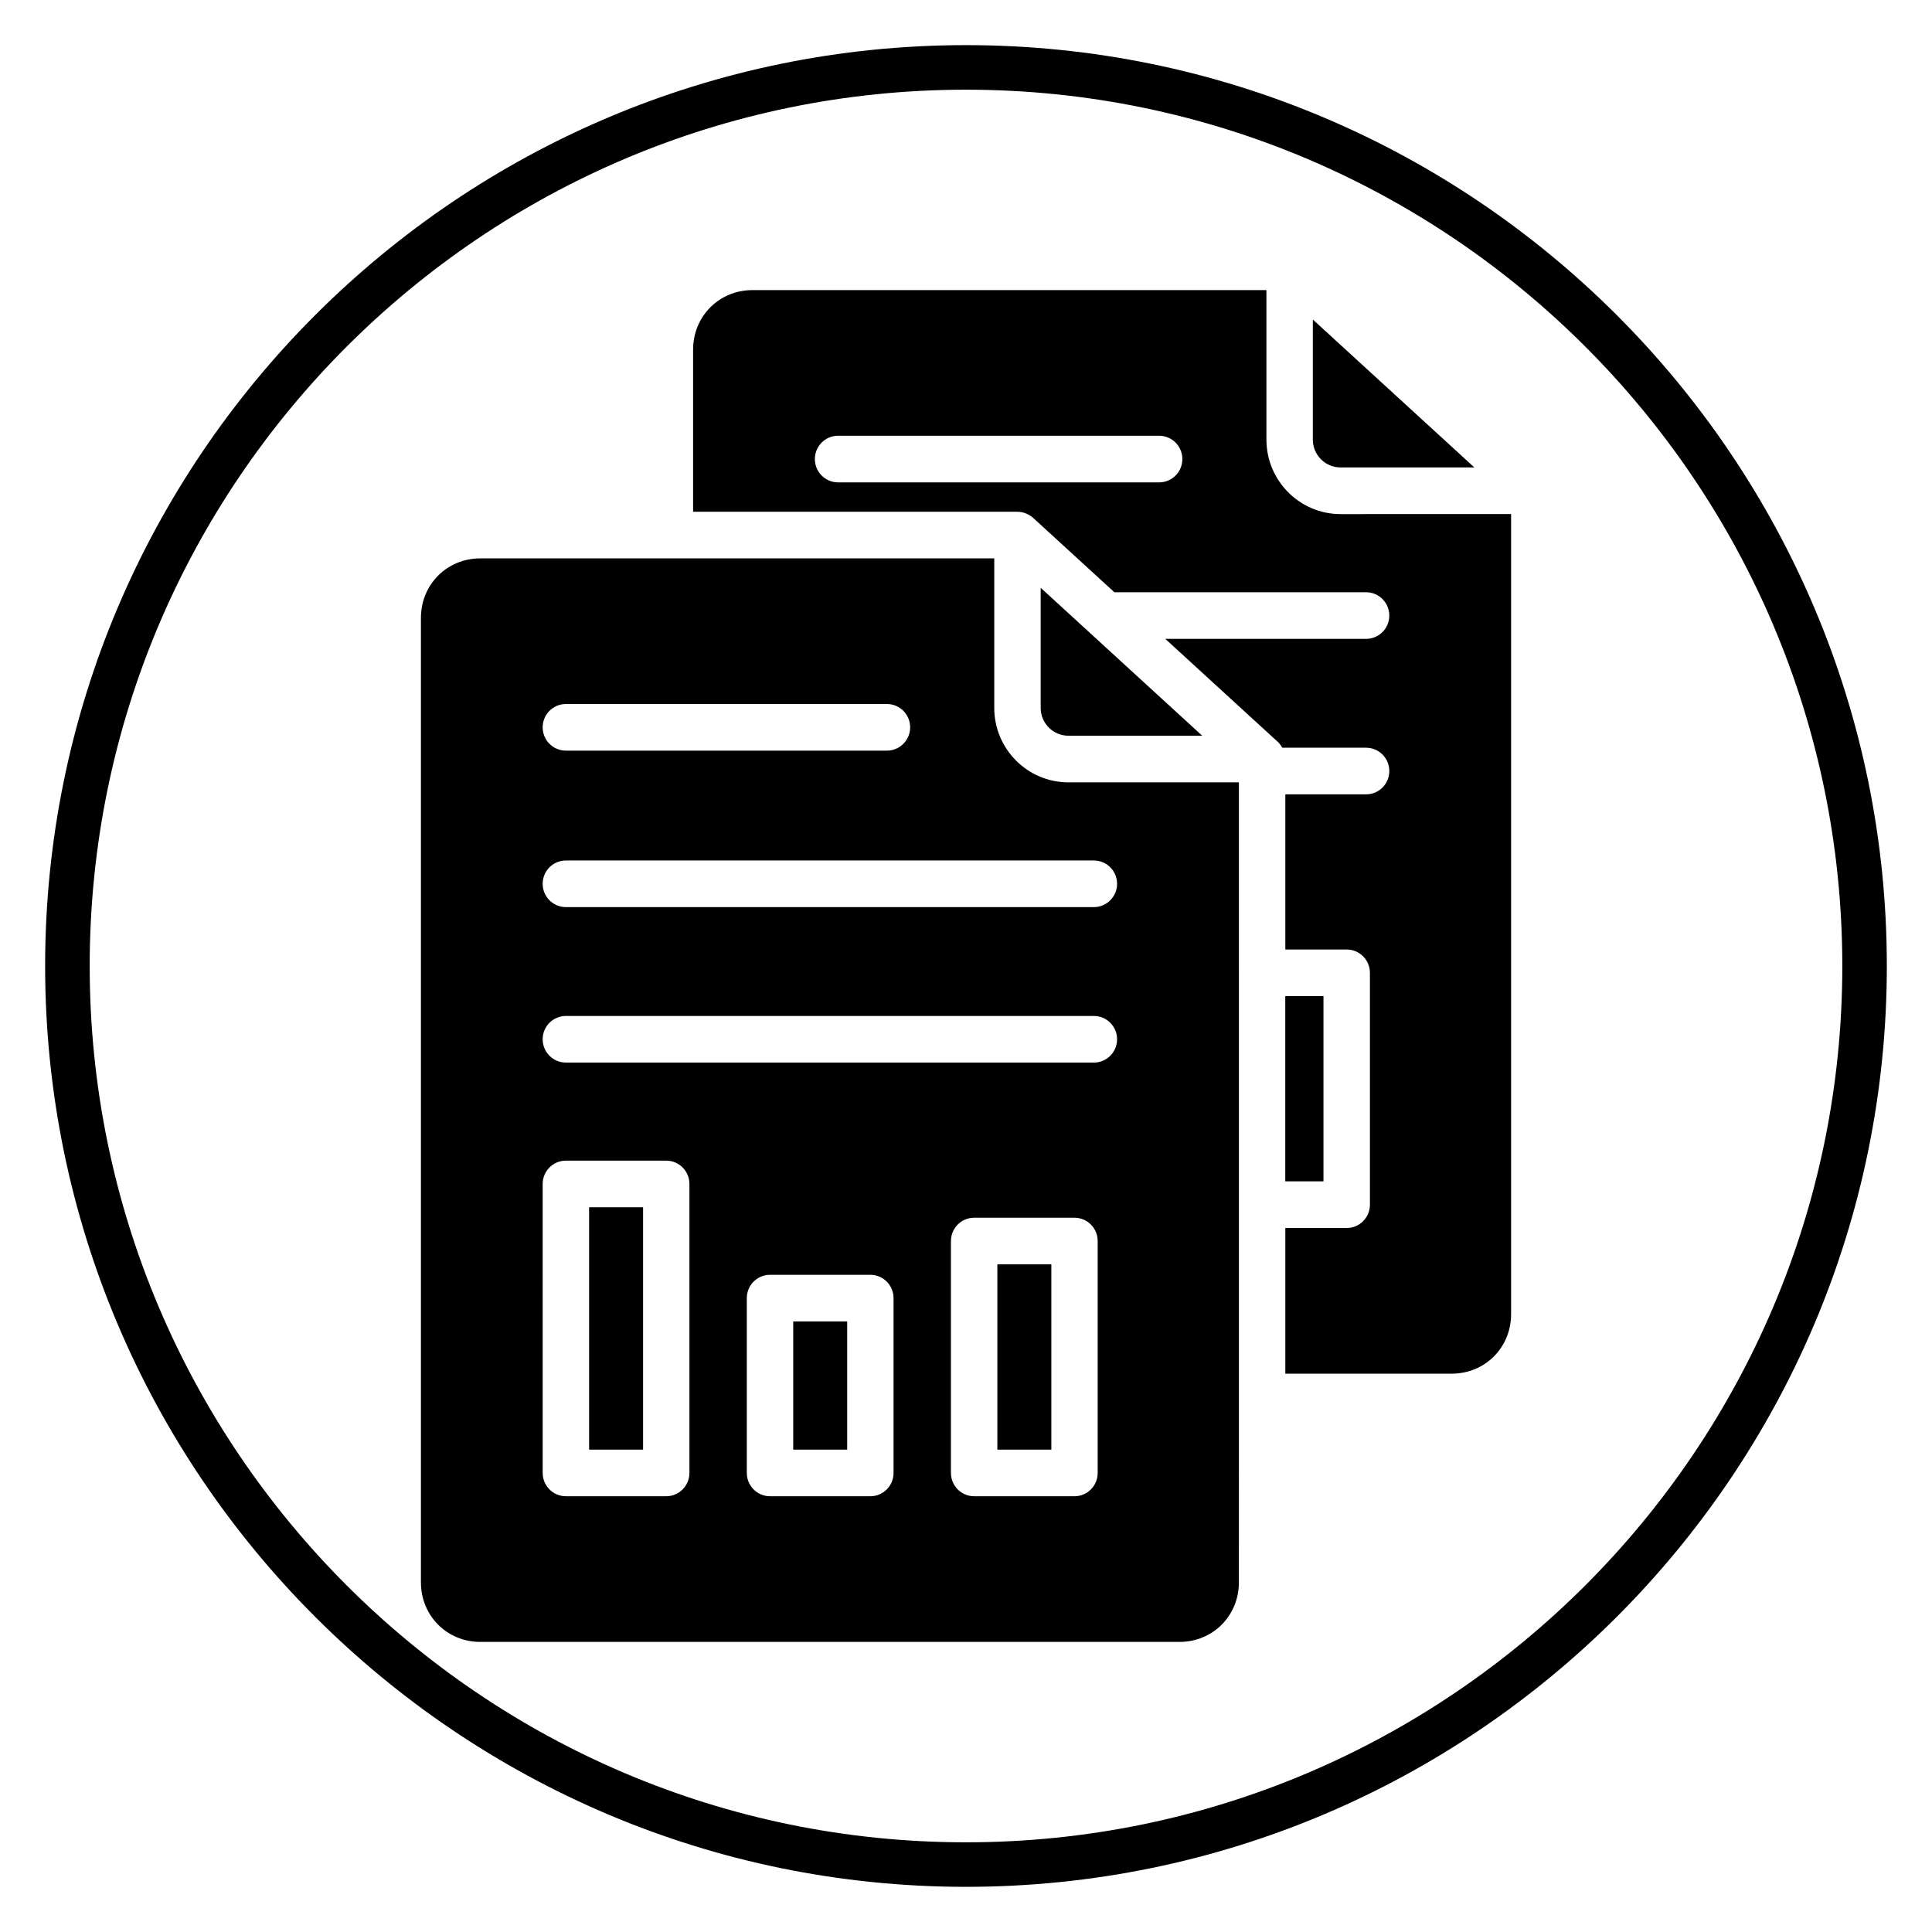
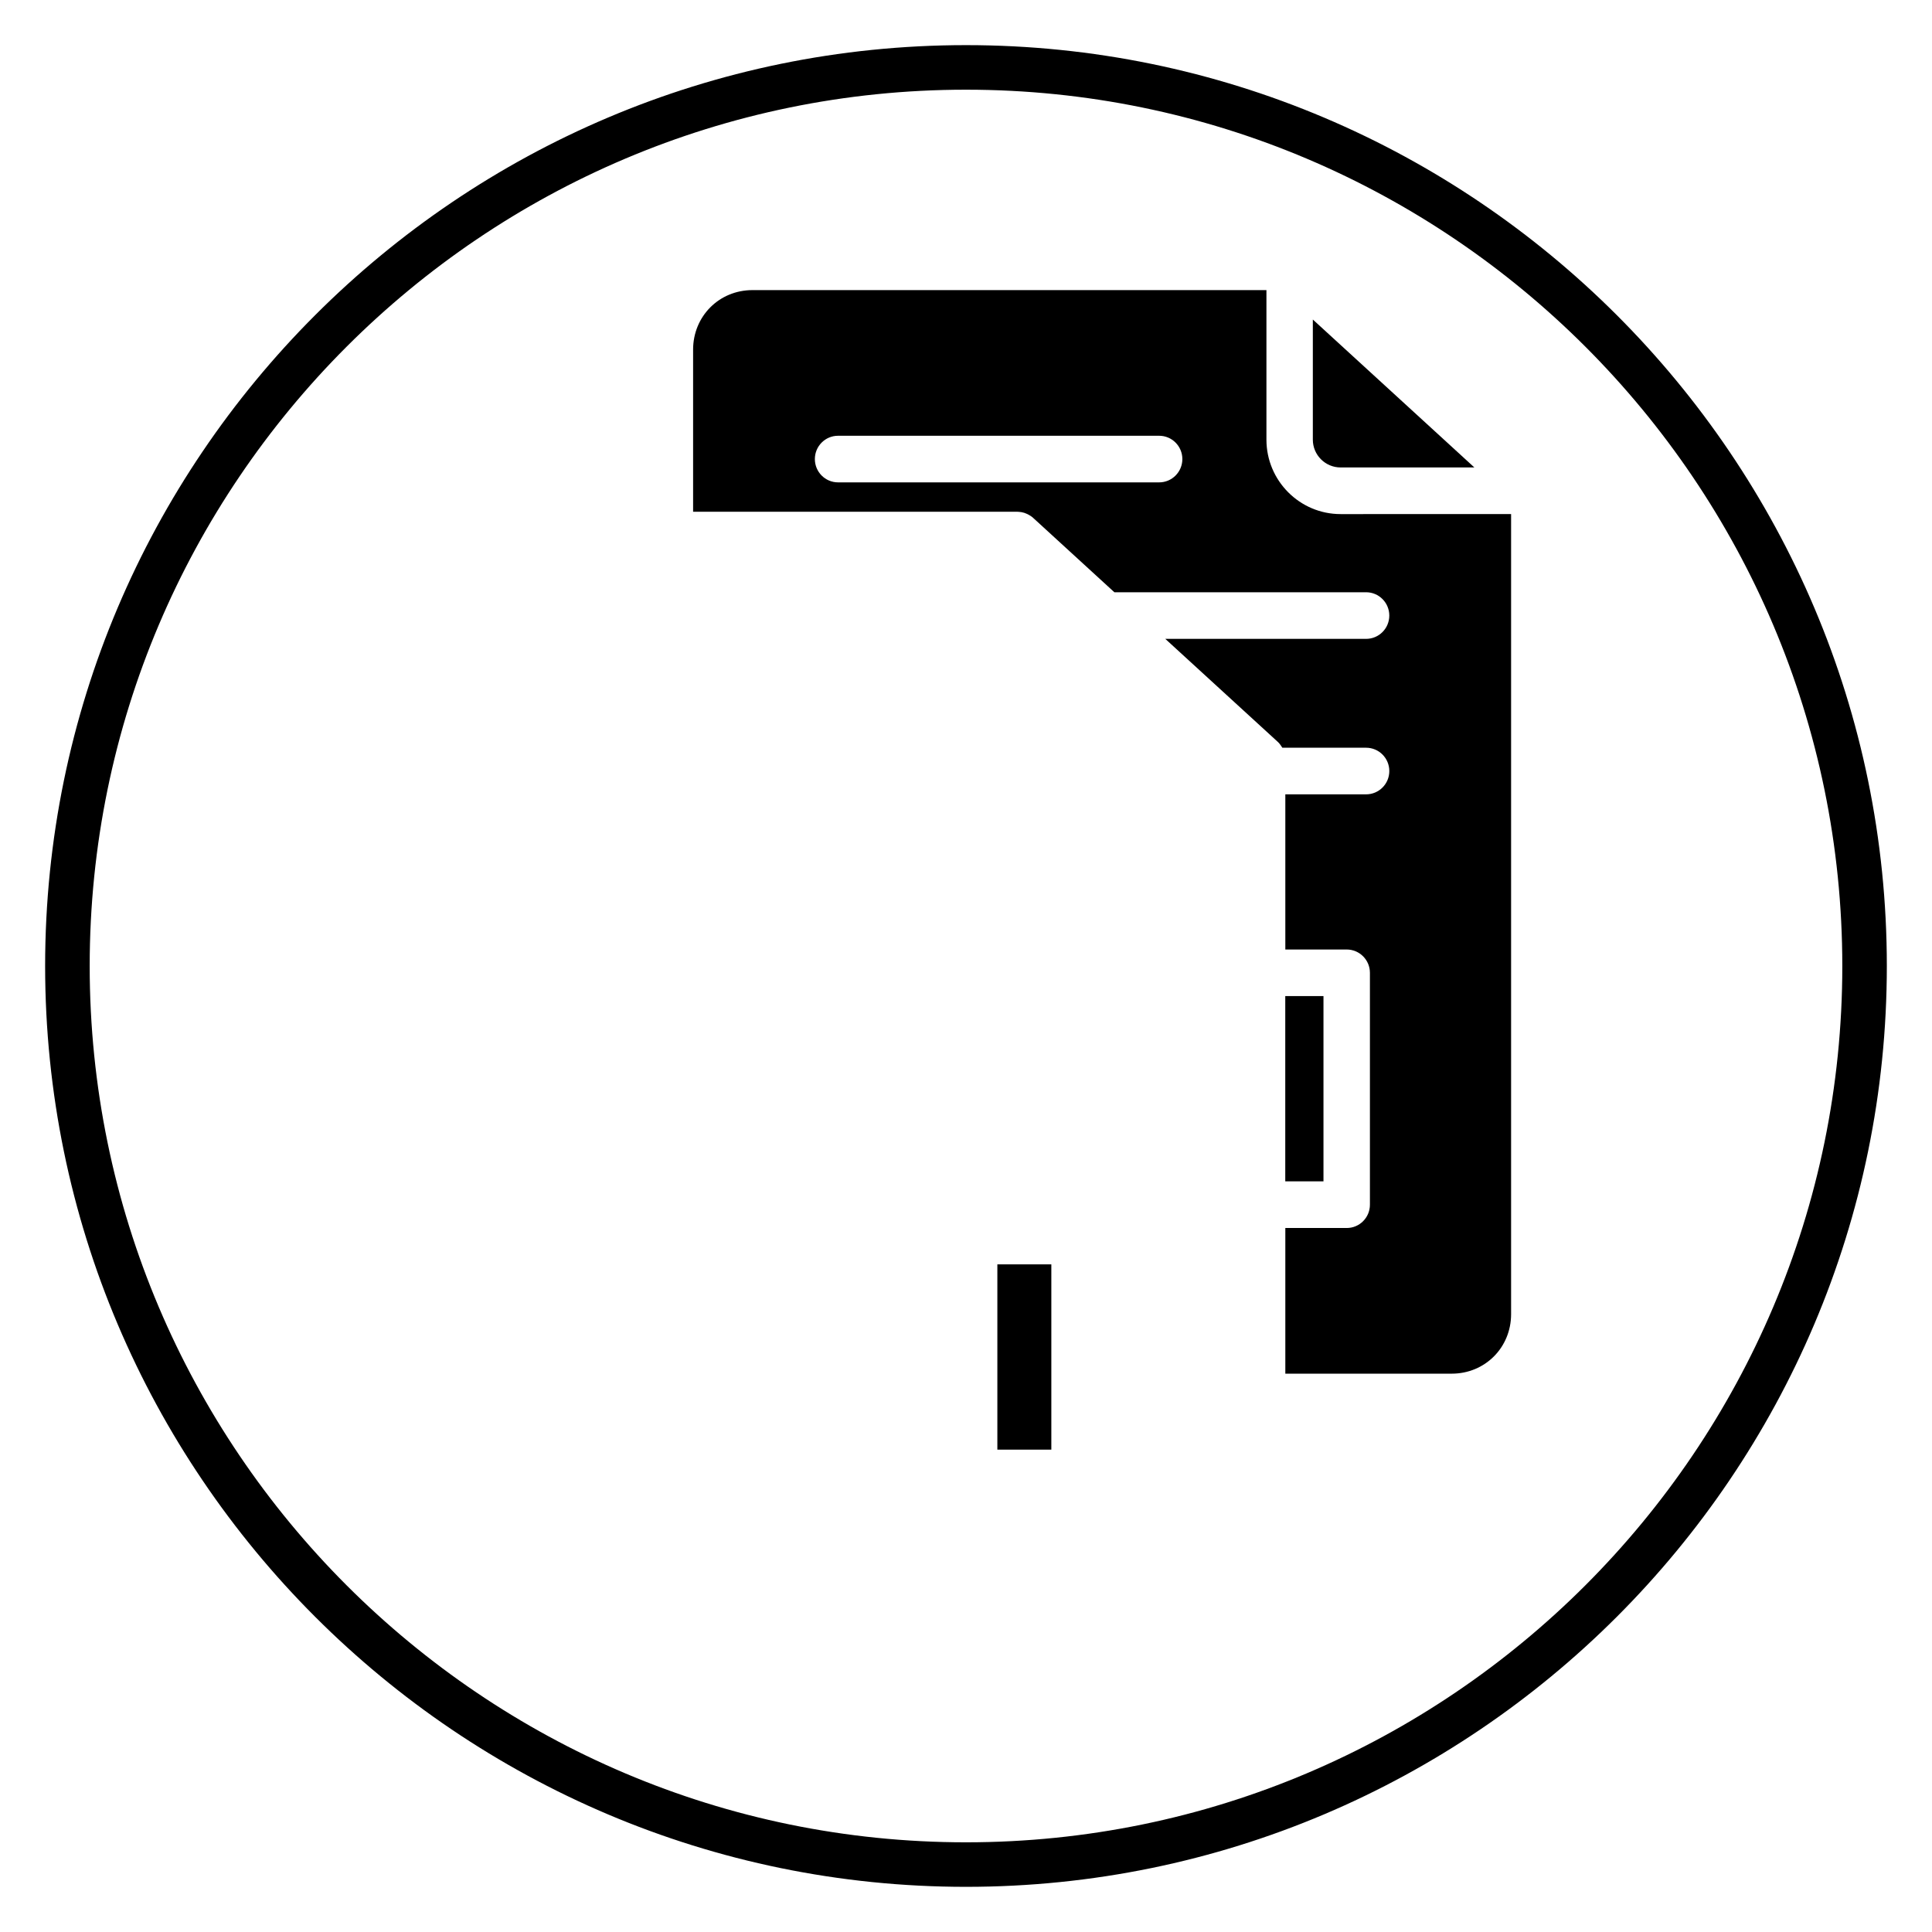
<svg xmlns="http://www.w3.org/2000/svg" fill="#000000" width="800px" height="800px" version="1.1" viewBox="144 144 512 512">
  <g>
    <path d="m400 644.03c-134.56 0-244.04-109.47-244.04-244.03 0-134.56 109.47-244.04 244.04-244.04 134.56 0 244.03 109.47 244.03 244.03 0 134.56-109.47 244.04-244.03 244.04zm0-476.26c-128.05 0-232.23 104.18-232.23 232.23s104.18 232.23 232.23 232.23 232.23-104.18 232.23-232.23c-0.004-128.05-104.18-232.23-232.23-232.23z" />
    <path d="m408.31 479.07h14.305v49.098h-14.305z" />
-     <path d="m472.32 401.8v-50.469h-45.18c-10.836 0-19.652-8.852-19.652-19.73v-39.625h-136.21c-8.824 0-15.73 6.93-15.73 15.777v255.59c0 8.848 6.91 15.781 15.73 15.781h185.31c8.824 0 15.73-6.93 15.73-15.781l0.004-49.141v-112.41zm-178.36-71.227h85.094c3.394 0 6.148 2.766 6.148 6.176 0 3.414-2.75 6.176-6.148 6.176h-85.094c-3.394 0-6.148-2.766-6.148-6.176 0-3.406 2.758-6.176 6.148-6.176zm32.746 203.77c0 3.414-2.75 6.176-6.148 6.176h-26.594c-3.394 0-6.148-2.766-6.148-6.176l-0.004-76.582c0-3.414 2.75-6.176 6.148-6.176h26.594c3.394 0 6.148 2.766 6.148 6.176zm54.094 0c0 3.414-2.75 6.176-6.148 6.176h-26.594c-3.394 0-6.148-2.766-6.148-6.176v-46.328c0-3.414 2.75-6.176 6.148-6.176h26.594c3.394 0 6.148 2.766 6.148 6.176zm54.098 0c0 3.414-2.75 6.176-6.148 6.176h-26.594c-3.394 0-6.148-2.766-6.148-6.176v-61.453c0-3.414 2.75-6.176 6.148-6.176h26.594c3.394 0 6.148 2.766 6.148 6.176zm-1.008-108.75h-139.93c-3.394 0-6.148-2.766-6.148-6.176 0-3.41 2.75-6.176 6.148-6.176h139.93c3.394 0 6.148 2.766 6.148 6.176 0 3.41-2.754 6.176-6.148 6.176zm0-41.199h-139.93c-3.394 0-6.148-2.766-6.148-6.176s2.75-6.176 6.148-6.176h139.93c3.394 0 6.148 2.766 6.148 6.176s-2.754 6.176-6.148 6.176z" />
-     <path d="m300.12 463.94h14.305v64.227h-14.305z" />
    <path d="m484.61 407.97h10.125v49.098h-10.125z" />
-     <path d="m354.21 494.19h14.305v33.977h-14.305z" />
    <path d="m499.27 267.88h35.453l-19.129-17.516-23.68-21.684v31.824c-0.004 4.066 3.297 7.375 7.356 7.375z" />
    <path d="m499.27 280.24c-10.836 0-19.652-8.852-19.652-19.73v-39.629h-136.21c-8.824 0-15.73 6.93-15.73 15.781v42.961h85.961c0.281 0 0.555 0.039 0.832 0.078 0.07 0.012 0.145 0.008 0.215 0.02 0.508 0.086 0.992 0.25 1.457 0.461 0.109 0.051 0.215 0.105 0.324 0.16 0.469 0.242 0.918 0.527 1.316 0.891l21.535 19.719h66.711c3.394 0 6.148 2.766 6.148 6.176 0 3.414-2.75 6.176-6.148 6.176h-53.219l29.805 27.289c0.418 0.383 0.746 0.828 1.043 1.297 0.055 0.09 0.117 0.172 0.168 0.266h22.207c3.394 0 6.148 2.766 6.148 6.176 0 3.414-2.75 6.176-6.148 6.176h-21.41v41.121h16.27c3.394 0 6.148 2.766 6.148 6.176v61.453c0 3.414-2.75 6.176-6.148 6.176h-16.27v38.602h44.102c8.824 0 15.73-6.93 15.73-15.777v-212.02zm-48.082-8.406h-85.094c-3.394 0-6.148-2.766-6.148-6.176 0-3.414 2.75-6.176 6.148-6.176h85.094c3.394 0 6.148 2.766 6.148 6.176s-2.754 6.176-6.148 6.176z" />
-     <path d="m419.79 331.6c0 4.07 3.301 7.375 7.359 7.375h35.453l-19.129-17.516-23.68-21.684v31.824z" />
  </g>
</svg>